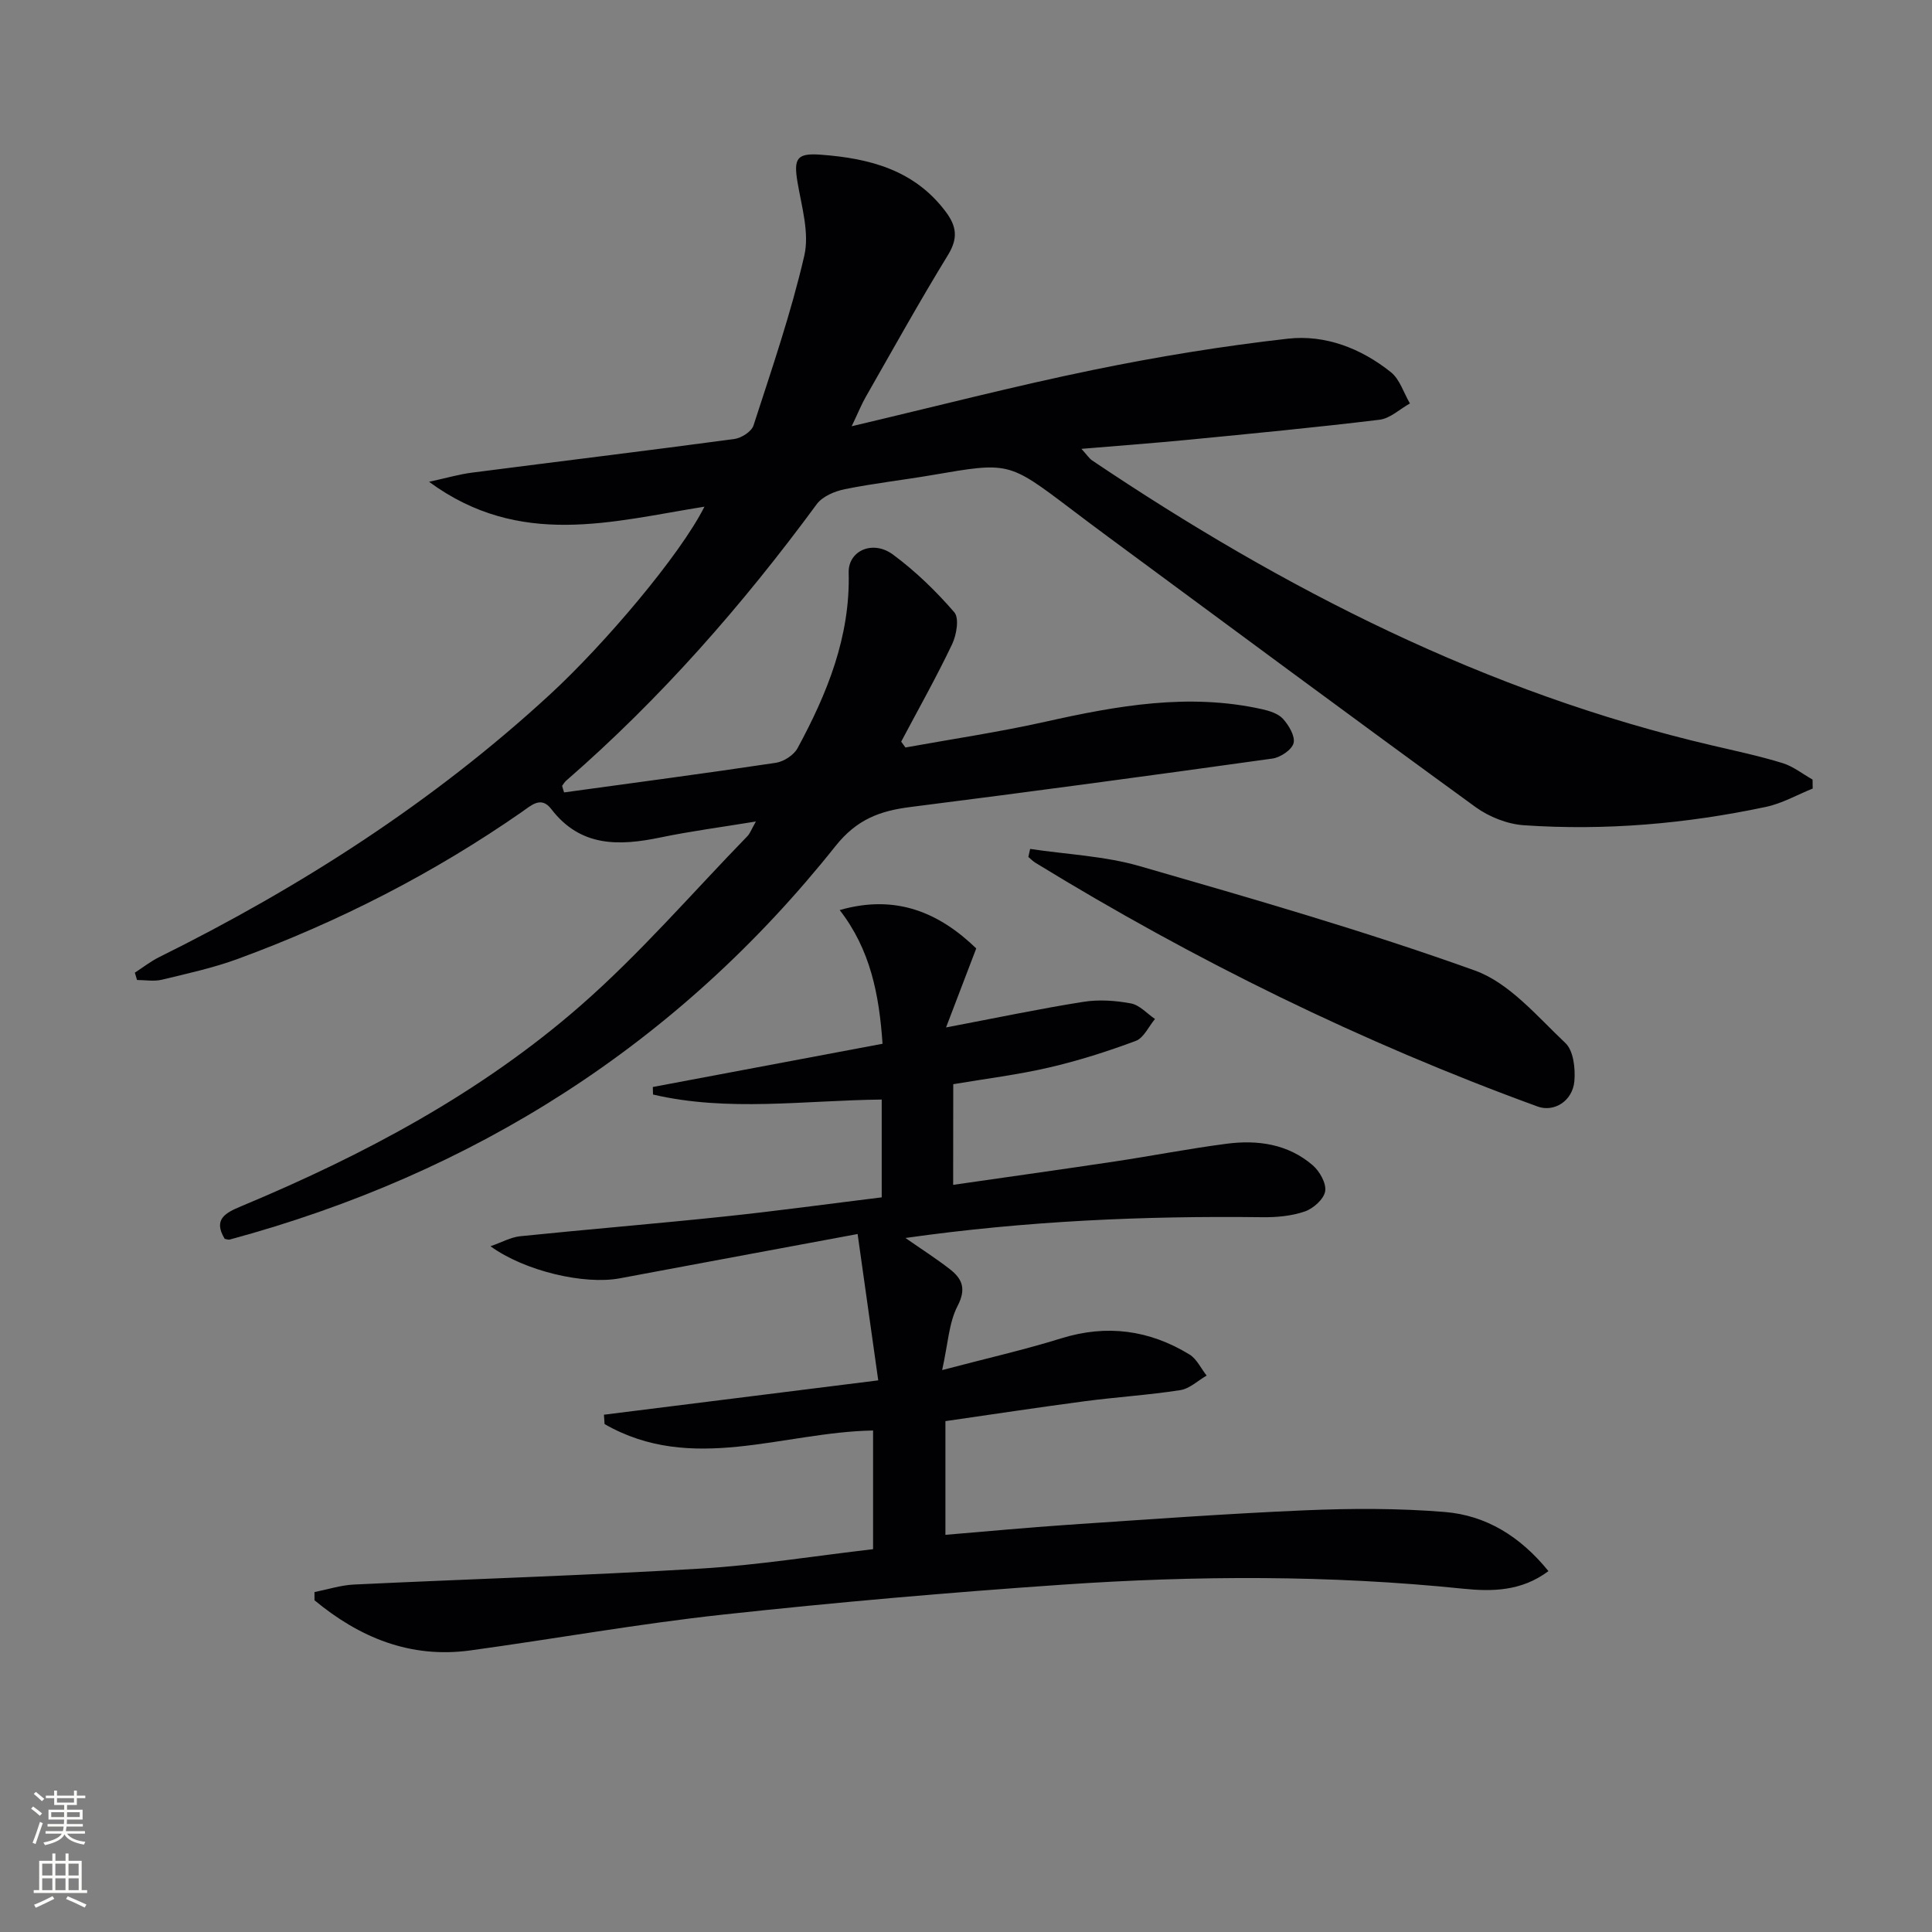
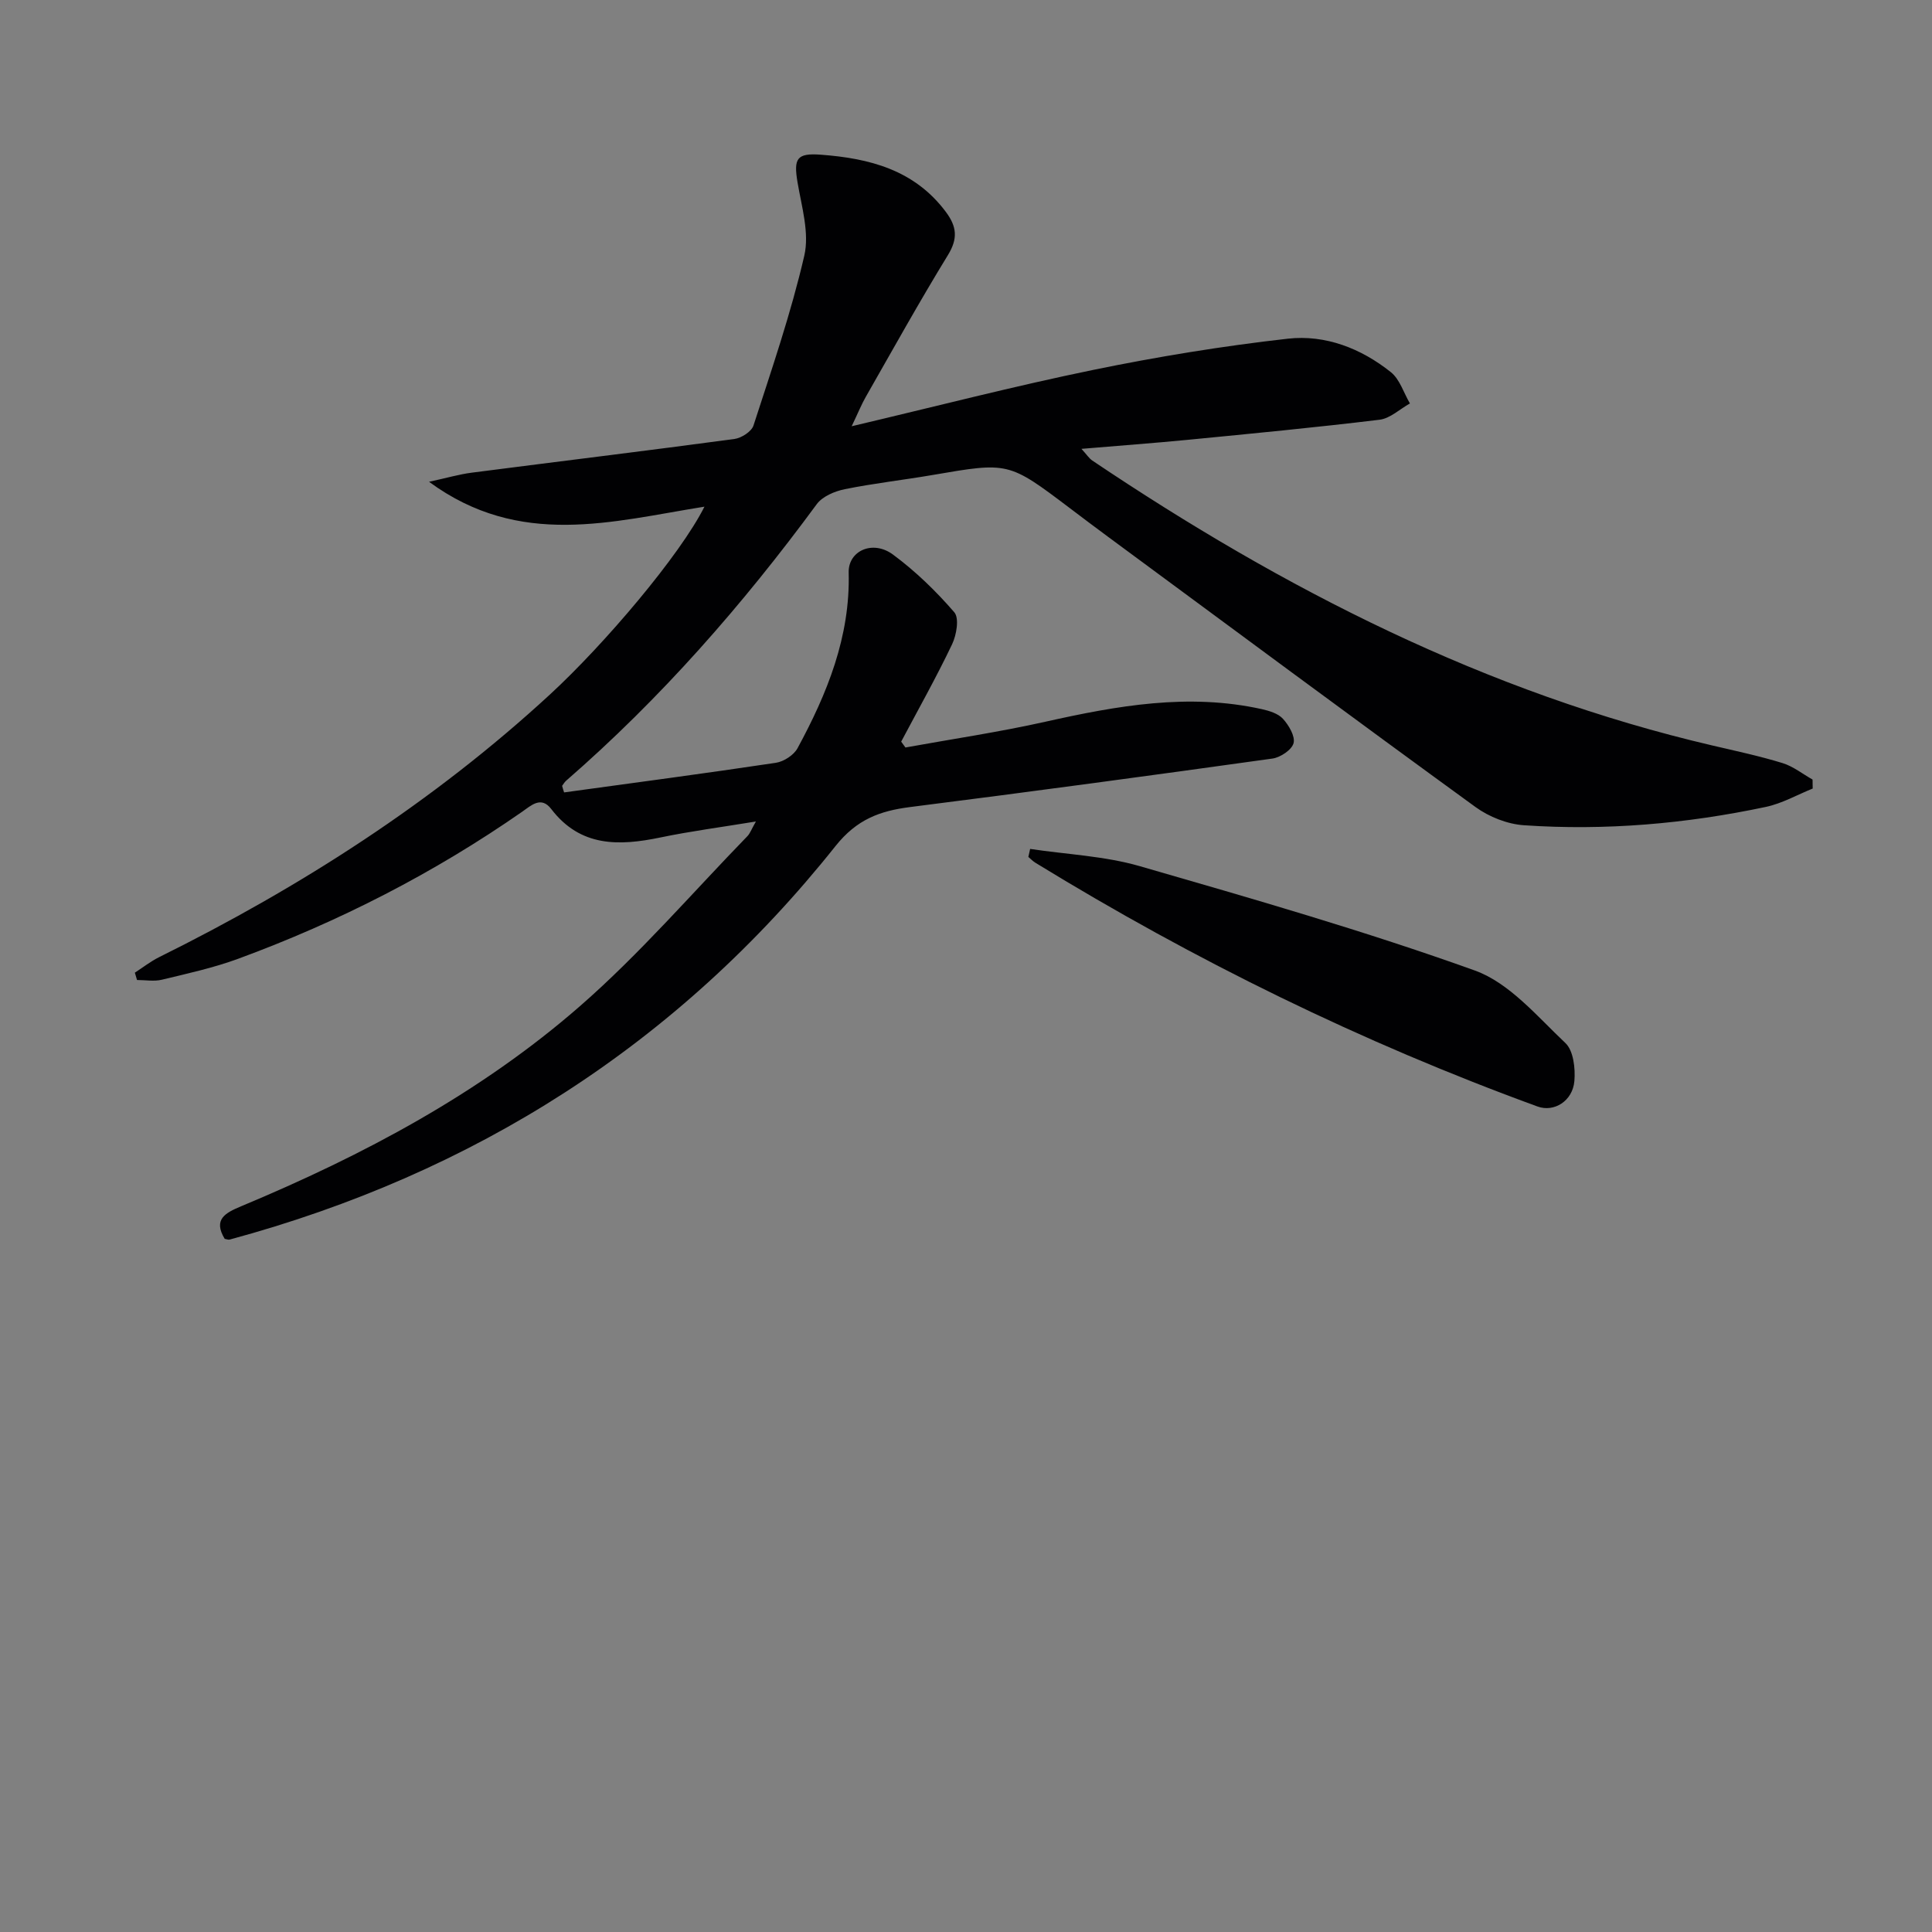
<svg xmlns="http://www.w3.org/2000/svg" enable-background="new 0 0 400 400" viewBox="0 0 400 400">
  <rect x="0" y="0" width="400" height="400" fill="#808080" stroke="none" />
  <g fill="#010103">
    <path d="m116.79 164.06c14.62-2.01 29.25-3.94 43.84-6.13 1.64-.25 3.7-1.58 4.48-3 6.15-11.34 10.94-23.1 10.6-36.38-.12-4.52 4.99-6.84 9.19-3.72 4.65 3.44 8.9 7.56 12.68 11.94 1.05 1.22.46 4.69-.46 6.62-3.26 6.84-6.99 13.46-10.54 20.16.29.4.58.81.88 1.21 9.66-1.75 19.39-3.19 28.96-5.33 14.84-3.32 29.64-5.98 44.82-2.61 1.57.35 3.4.91 4.4 2.02 1.21 1.34 2.54 3.59 2.18 5.02-.36 1.38-2.71 2.95-4.36 3.19-24.99 3.49-49.99 6.87-75.02 10.04-6.3.8-11.06 2.56-15.45 8.07-32.68 41.06-74.87 67.8-125.44 81.48-.28.08-.63-.09-1.03-.15-2.45-4.06.15-5.38 3.42-6.75 25.31-10.57 49.46-23.38 70.18-41.47 12.36-10.79 23.16-23.36 34.63-35.16.53-.55.8-1.35 1.75-3.03-7.22 1.19-13.54 2.01-19.77 3.31-8.59 1.78-16.56 2-22.6-5.89-2.1-2.75-4.14-.75-6.02.56-18.27 12.71-37.93 22.77-58.79 30.44-5.11 1.88-10.5 3.06-15.81 4.34-1.62.39-3.42.06-5.14.06-.15-.51-.3-1.01-.45-1.52 1.67-1.08 3.25-2.33 5.02-3.21 29.37-14.56 56.72-32.09 80.92-54.38 11.32-10.43 26.96-28.87 31.99-38.89-19.12 3.05-38.2 8.68-57.02-5.15 3.73-.81 6.26-1.56 8.85-1.89 18.12-2.34 36.25-4.54 54.36-6.97 1.46-.2 3.55-1.53 3.96-2.79 3.77-11.64 7.77-23.26 10.52-35.16 1.09-4.71-.55-10.16-1.4-15.19-.83-4.94-.18-6.1 4.84-5.72 10.05.75 19.36 3.13 25.86 11.83 2.28 3.05 2.54 5.52.44 8.95-5.91 9.64-11.4 19.54-17.01 29.36-.87 1.51-1.52 3.15-2.92 6.08 17.56-4.14 33.74-8.33 50.08-11.68 13.3-2.73 26.75-4.93 40.23-6.45 7.76-.87 15.17 2.01 21.33 6.94 1.85 1.48 2.65 4.28 3.94 6.47-2.09 1.16-4.08 3.1-6.28 3.37-13.17 1.6-26.39 2.86-39.6 4.15-7.1.69-14.22 1.21-22.13 1.88 1.11 1.21 1.58 1.97 2.26 2.43 39.61 26.63 81.6 48.08 128.43 59 4.84 1.13 9.72 2.17 14.47 3.63 2.21.68 4.15 2.25 6.21 3.41.01.62.02 1.24.03 1.86-3.22 1.3-6.34 3.09-9.69 3.8-16.51 3.5-33.24 4.95-50.08 3.8-3.44-.23-7.23-1.73-10.04-3.77-25.44-18.49-50.7-37.23-76.01-55.9-2.68-1.98-5.34-3.98-7.99-5.99-12.69-9.59-12.69-9.56-28.39-6.86-6.05 1.04-12.17 1.72-18.19 2.94-2.09.42-4.62 1.49-5.81 3.1-15.35 20.87-32.31 40.24-51.89 57.26-.33.29-.56.7-.83 1.06.11.44.26.9.41 1.36z" />
-     <path d="m197.34 245.31c11.56-1.67 22.56-3.2 33.54-4.85 7.7-1.16 15.36-2.66 23.08-3.66 6.44-.84 12.73.05 17.84 4.47 1.43 1.24 2.84 3.74 2.56 5.38-.28 1.63-2.46 3.57-4.21 4.17-2.75.95-5.86 1.23-8.81 1.19-24.48-.3-48.88.76-73.88 4.3 3.42 2.38 6.41 4.29 9.2 6.46 2.57 2 3.44 4.06 1.59 7.63-1.81 3.49-1.97 7.83-3.19 13.26 9.1-2.4 16.96-4.18 24.62-6.56 9.48-2.95 18.29-1.74 26.6 3.34 1.5.92 2.37 2.88 3.54 4.36-1.81 1.04-3.52 2.71-5.44 3.01-6.56 1.02-13.21 1.43-19.8 2.3-9.53 1.26-19.04 2.71-28.84 4.12v23.54c8.54-.71 16.9-1.5 25.27-2.07 16.42-1.1 32.84-2.31 49.28-3.01 9.6-.41 19.28-.43 28.84.35 8.52.7 15.6 5.02 21.46 12.24-5.62 4.21-11.7 4.25-17.71 3.64-27.57-2.84-55.19-2.73-82.77-.84-23.52 1.61-47.03 3.66-70.47 6.21-17.48 1.9-34.82 5.02-52.25 7.41-12.48 1.71-22.98-2.69-32.28-10.38 0-.57 0-1.13 0-1.7 2.73-.54 5.45-1.43 8.2-1.56 23.92-1.14 47.86-1.87 71.75-3.3 11.88-.71 23.69-2.63 35.7-4.02 0-8.38 0-16.47 0-24.57-18.73.33-37.53 9.05-55.59-1.33-.04-.65-.08-1.3-.13-1.94 18.48-2.31 36.97-4.63 56.79-7.11-1.41-9.99-2.77-19.66-4.27-30.3-17.34 3.23-33.29 6.18-49.23 9.17-7.33 1.38-19.69-1.48-26.78-6.64 2.36-.82 4.21-1.87 6.14-2.07 14.04-1.44 28.12-2.59 42.16-4.07 10.87-1.14 21.7-2.63 32.7-3.98 0-7.01 0-13.59 0-20.25-16 .17-31.82 2.59-47.35-1.04-.01-.52-.02-1.04-.04-1.56 15.75-2.96 31.49-5.93 47.56-8.95-.7-10.23-2.52-19.49-8.87-27.68 11.78-3.39 20.74.66 28.27 7.94-2.11 5.53-4.04 10.57-6.25 16.36 10.59-2.01 19.48-3.89 28.44-5.3 3.2-.51 6.65-.27 9.85.33 1.79.34 3.32 2.1 4.97 3.22-1.31 1.56-2.33 3.92-3.99 4.54-5.87 2.19-11.9 4.11-18 5.52-6.43 1.49-13.02 2.3-19.78 3.44-.02 6.69-.02 13.27-.02 20.84z" />
    <path d="m213.28 175.76c7.57 1.14 15.38 1.46 22.67 3.56 23.28 6.72 46.61 13.43 69.39 21.61 7.16 2.57 12.91 9.5 18.76 15.02 1.67 1.57 2.08 5.25 1.86 7.86-.35 4.15-4.21 6.53-7.63 5.28-36.36-13.26-70.93-30.22-103.92-50.44-.55-.33-1-.81-1.5-1.23.11-.55.24-1.1.37-1.66z" />
  </g>
-   <path d="m6.44 374.46.42-.45c.65.47 1.27.95 1.85 1.44l-.45.49c-.65-.56-1.25-1.06-1.82-1.48m.93 7.33-.63-.26c.55-1.36 1.05-2.8 1.53-4.33.19.1.38.19.59.27-.47 1.29-.96 2.73-1.49 4.32m-.38-10.38.44-.42c.43.34 1.01.82 1.74 1.44l-.49.49c-.53-.51-1.09-1.01-1.69-1.51m2.5.35h1.72v-1.04h.59v1.04h3.52v-1.04h.59v1.04h1.75v.53h-1.75v1.42h-2.03v.97h3.22v2.03h-3.24c0 .35-.01.66-.03.93h3.32v.53h-3.37c-.03.27-.08.58-.15.94h3.96v.53h-3.71c.67.92 1.93 1.48 3.79 1.68-.13.24-.23.44-.29.59-2.13-.38-3.48-1.08-4.04-2.12-.43.97-1.77 1.72-4.03 2.23-.09-.19-.2-.37-.33-.55 2.1-.42 3.37-1.03 3.81-1.83h-3.36v-.53h3.58c.08-.29.13-.61.16-.94h-3.33v-.53h3.39c.02-.27.04-.58.04-.93h-3.23v-2.03h3.25v-.97h-2.07v-1.42h-1.73zm1.12 3.44v1h2.65c.01-.3.02-.44.01-.4v-.25-.35zm1.19-2h3.52v-.91h-3.52zm4.71 2h-2.63v.59c0 .15-.01.28-.01.4h2.64z" fill="#fbfcfa" />
-   <path d="m13.56 383.74h.63v1.52h2.72v6.07h1.13v.6h-11.06v-.6h1.13v-6.07h2.73v-1.52h.63v1.52h2.1v-1.52zm-2.69 8.83.38.56c-1.24.63-2.53 1.25-3.85 1.85-.1-.21-.21-.42-.34-.63 1.37-.55 2.63-1.15 3.81-1.78m-2.13-4.27h2.1v-2.45h-2.1zm0 3.04h2.1v-2.46h-2.1zm2.72-3.04h2.1v-2.45h-2.1zm0 3.04h2.1v-2.46h-2.1zm6.07 3.6c-1.41-.71-2.7-1.3-3.86-1.78l.35-.56c1.45.62 2.75 1.19 3.88 1.72zm-1.25-9.09h-2.1v2.45h2.1zm-2.09 5.49h2.1v-2.46h-2.1z" fill="#fbfcfa" />
</svg>